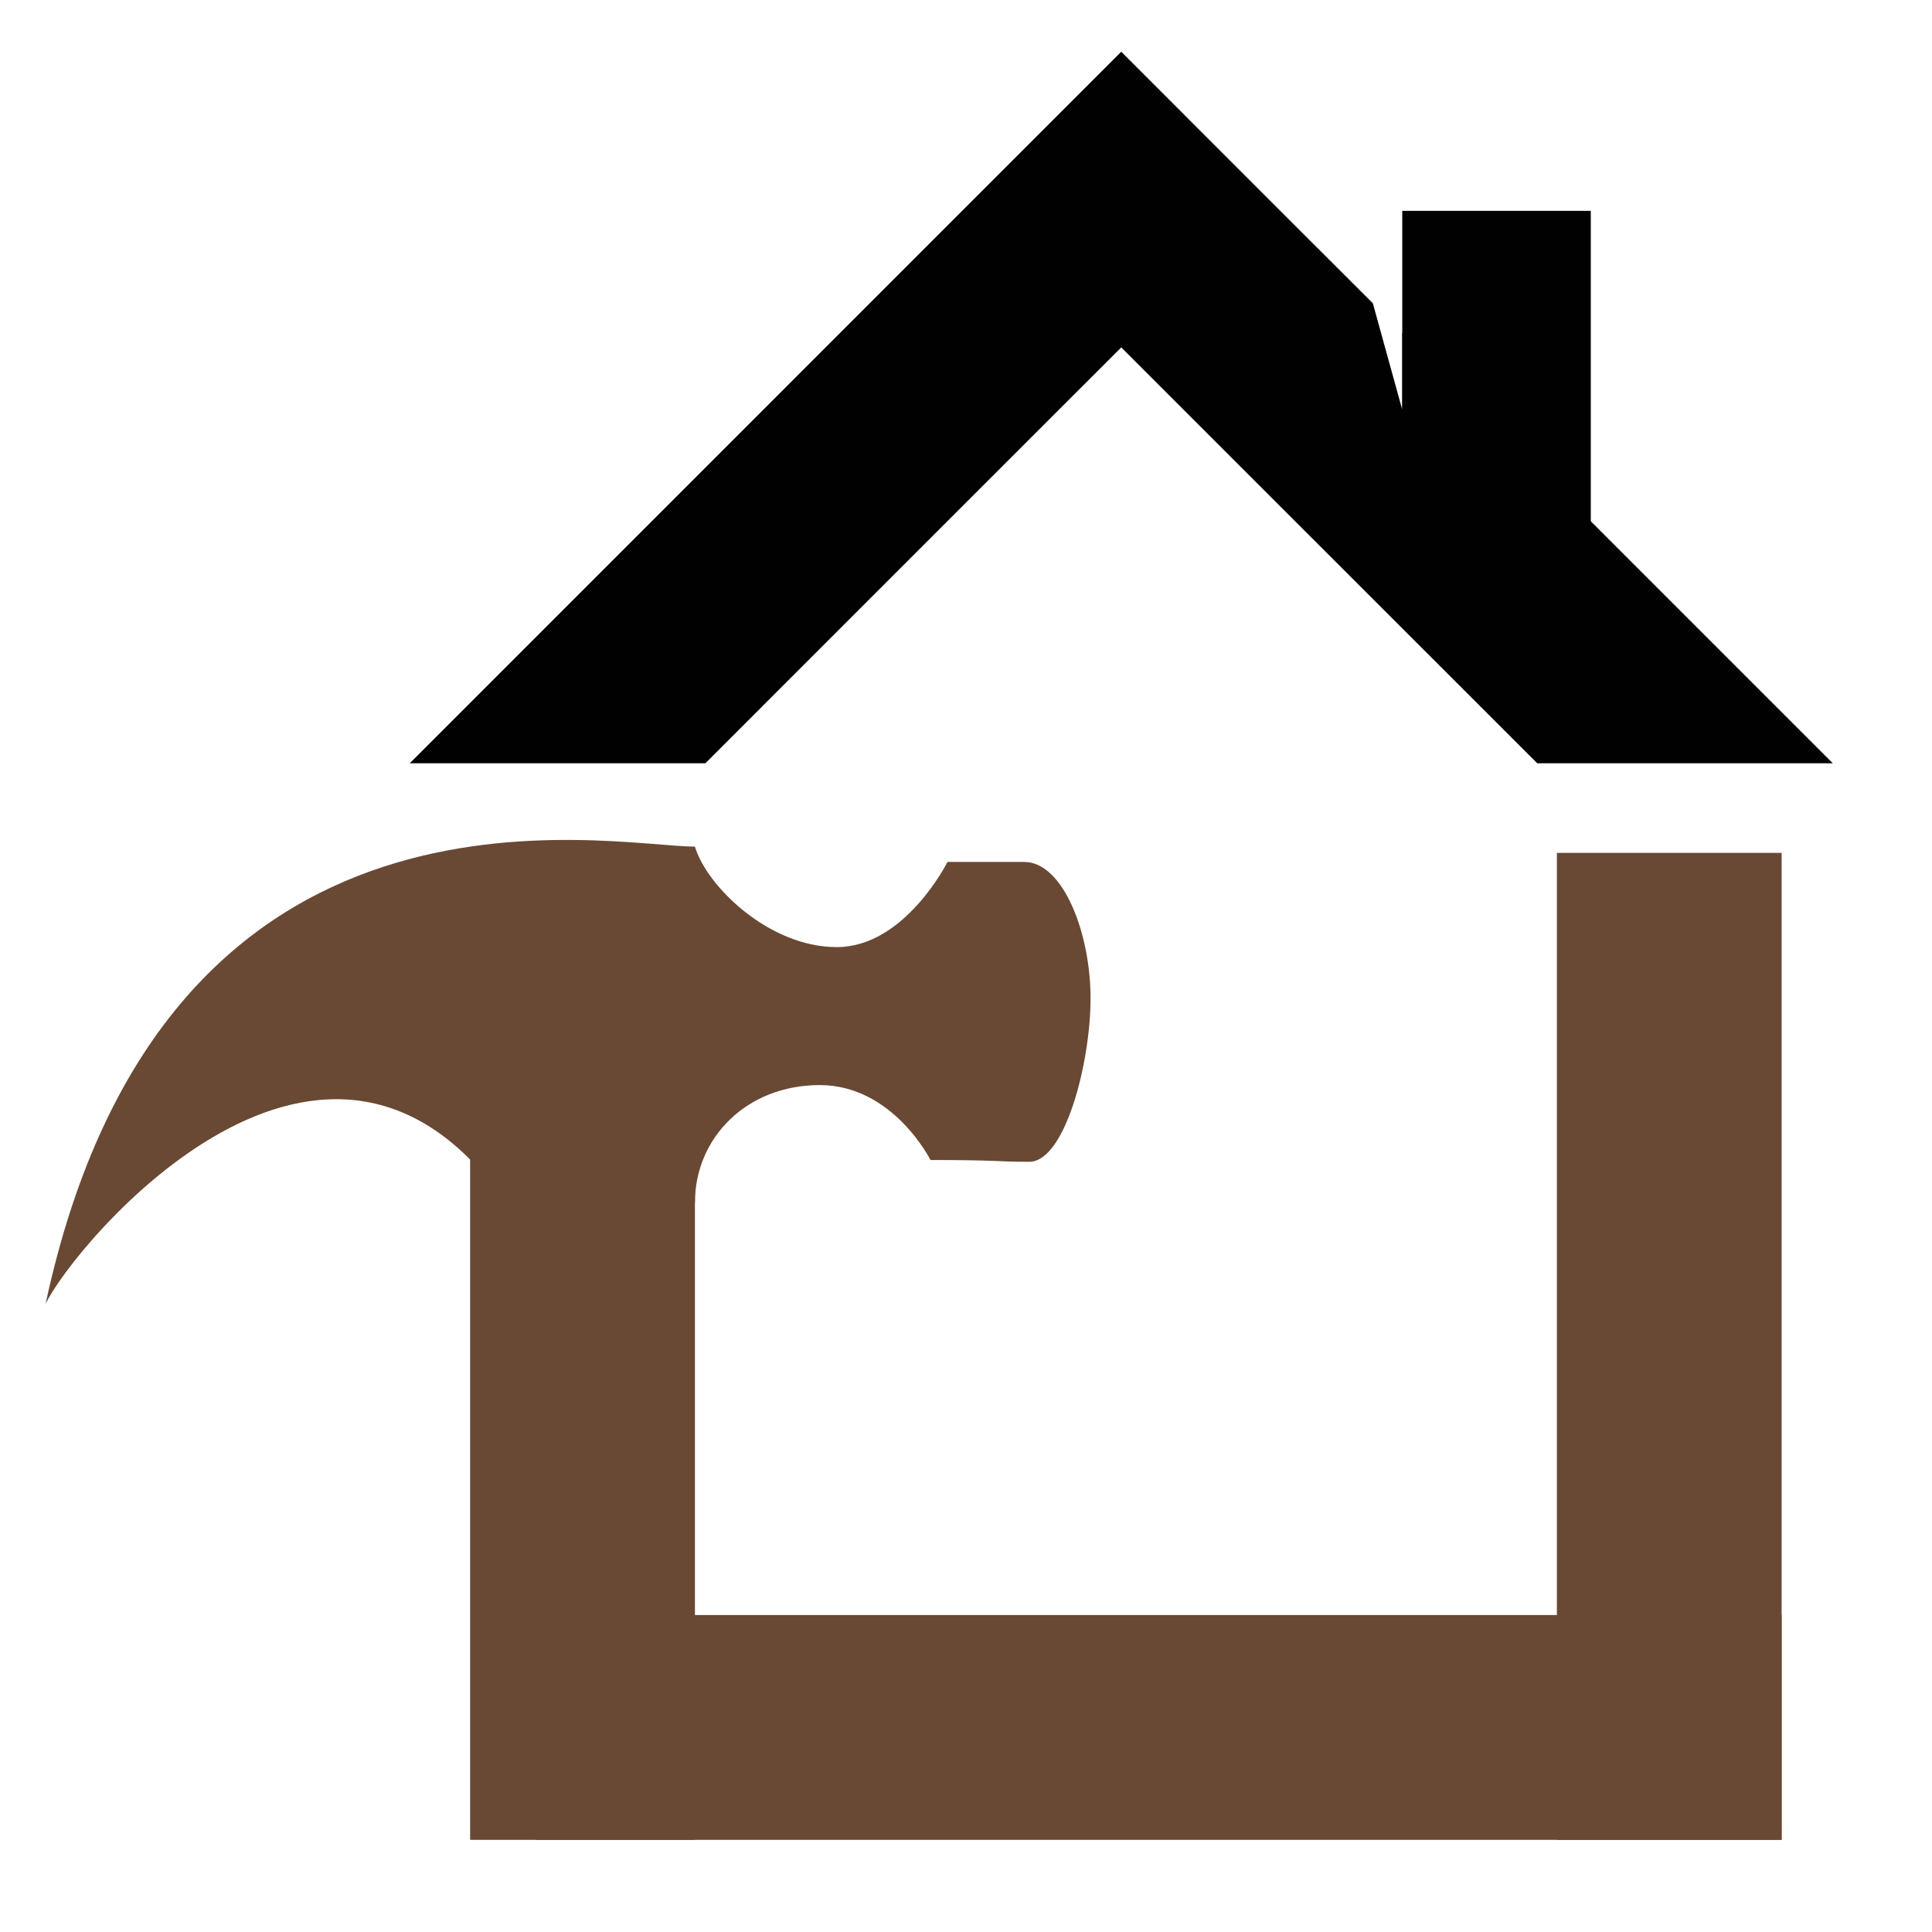
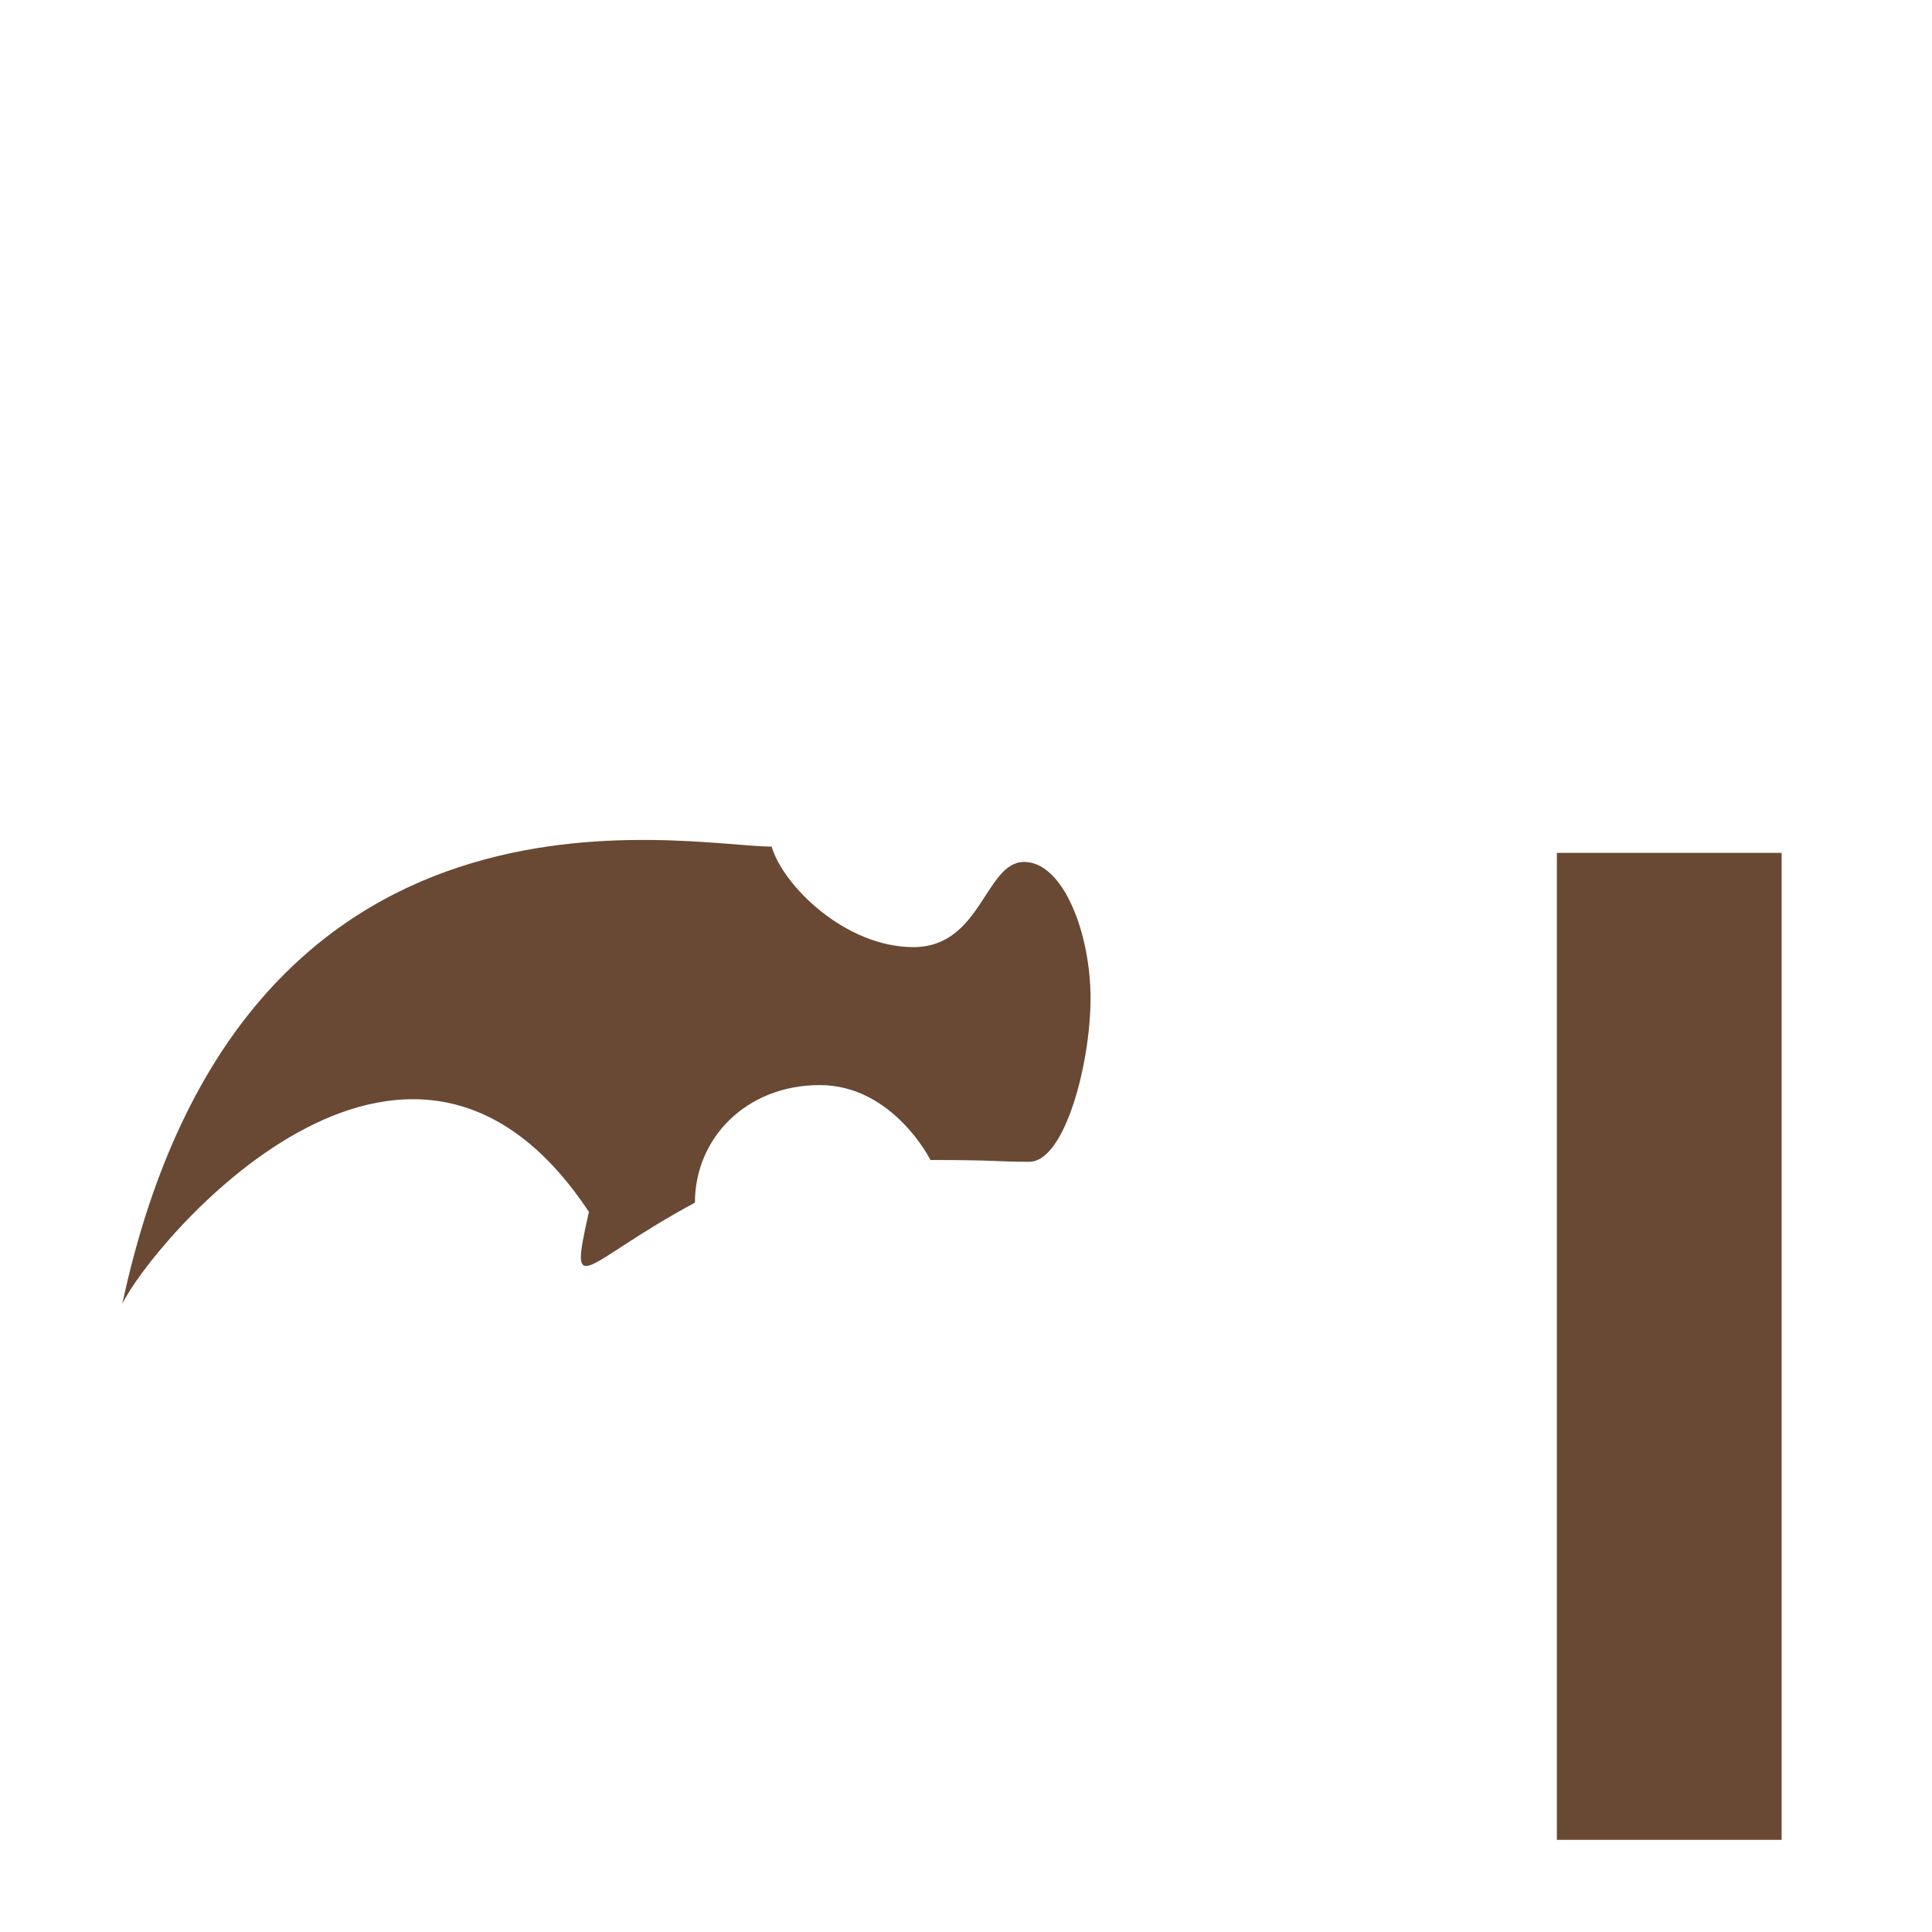
<svg xmlns="http://www.w3.org/2000/svg" version="1.1" id="Calque_1" x="0px" y="0px" width="36px" height="36px" viewBox="0 0 36 36" enable-background="new 0 0 36 36" xml:space="preserve">
-   <rect x="8.76" y="18.824" fill-rule="evenodd" clip-rule="evenodd" fill="#694934" width="4.189" height="15.459" />
-   <path fill-rule="evenodd" clip-rule="evenodd" fill="#694934" d="M12.949,22.41c0-1.207,0.961-2.191,2.326-2.191  s2.063,1.396,2.063,1.396c1.301,0,1.173,0.033,1.841,0.033c0.665,0,1.142-1.842,1.142-3.047c0-1.207-0.508-2.54-1.237-2.54  c-1.429,0-1.429,0-1.429,0s-0.793,1.587-2.063,1.587c-1.27,0-2.428-1.143-2.643-1.873c-1.61,0-9.878-1.825-12.1,8.523  c0.508-1.08,5.292-6.856,8.696-1.715C10.585,24.299,10.855,23.535,12.949,22.41" />
-   <rect x="9.984" y="30.094" fill-rule="evenodd" clip-rule="evenodd" fill="#694934" width="23.214" height="4.189" />
+   <path fill-rule="evenodd" clip-rule="evenodd" fill="#694934" d="M12.949,22.41c0-1.207,0.961-2.191,2.326-2.191  s2.063,1.396,2.063,1.396c1.301,0,1.173,0.033,1.841,0.033c0.665,0,1.142-1.842,1.142-3.047c0-1.207-0.508-2.54-1.237-2.54  s-0.793,1.587-2.063,1.587c-1.27,0-2.428-1.143-2.643-1.873c-1.61,0-9.878-1.825-12.1,8.523  c0.508-1.08,5.292-6.856,8.696-1.715C10.585,24.299,10.855,23.535,12.949,22.41" />
  <rect x="29.01" y="15.892" fill-rule="evenodd" clip-rule="evenodd" fill="#694934" width="4.188" height="18.391" />
-   <polygon fill-rule="evenodd" clip-rule="evenodd" fill="#010101" points="17.712,4.145 7.636,14.222 13.144,14.222 17.712,9.653   20.893,6.473 24.073,9.653 28.644,14.222 34.151,14.222 26.129,6.2 26.129,7.635 25.581,5.651 24.073,4.145 20.893,0.964 " />
-   <rect x="26.129" y="3.929" fill-rule="evenodd" clip-rule="evenodd" fill="#010101" width="3.513" height="6.031" />
</svg>